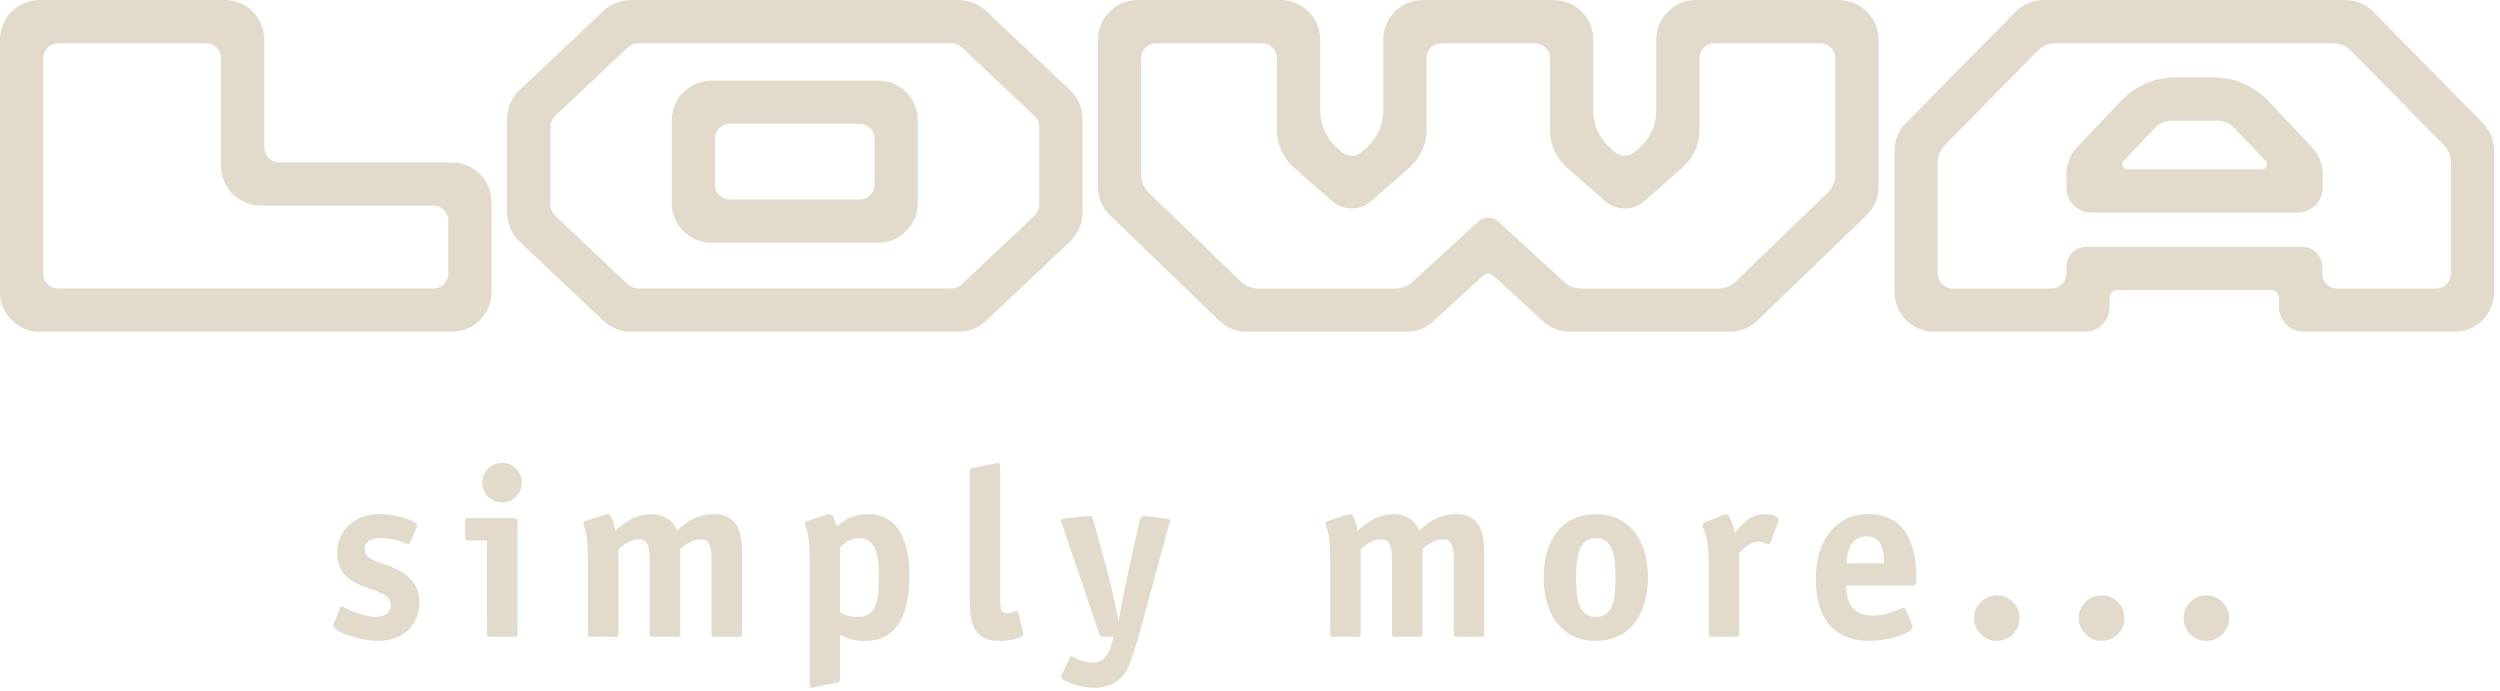
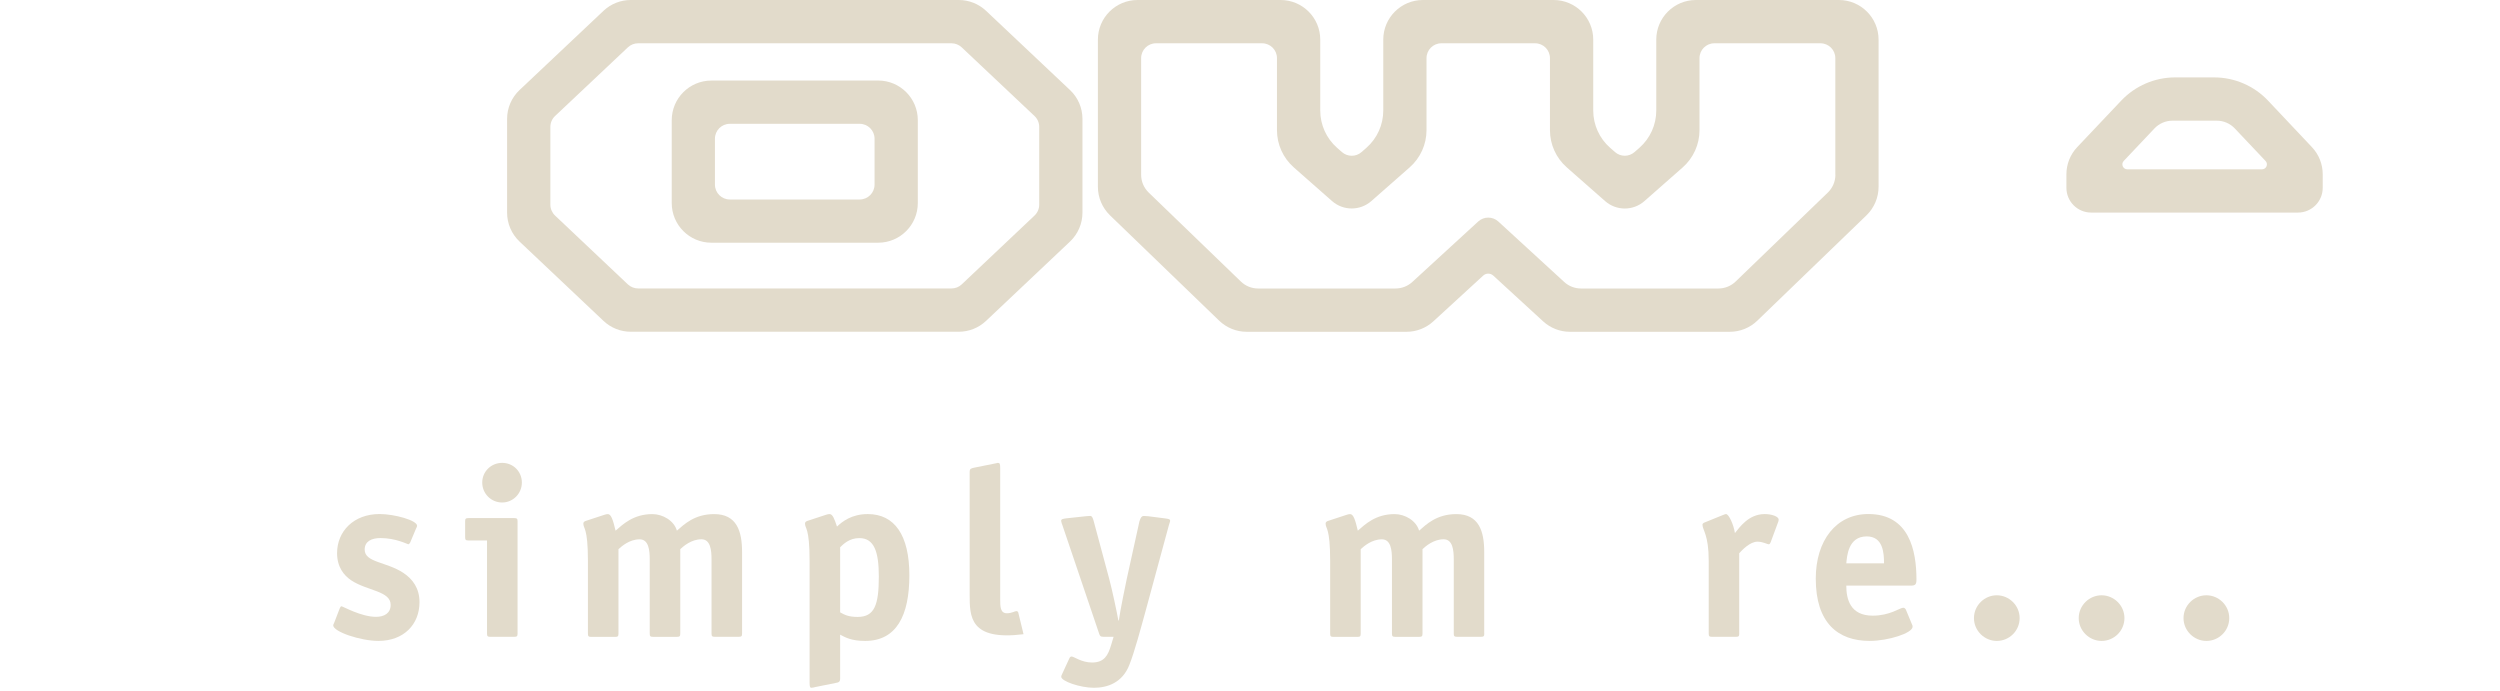
<svg xmlns="http://www.w3.org/2000/svg" width="170" height="47" viewBox="0 0 170 47" fill="none">
  <g id="Lowa">
    <g id="d">
      <path id="Vector" d="M157.21 10.004L154.226 6.842C153.273 5.834 151.945 5.263 150.556 5.263H147.913C146.525 5.263 145.199 5.834 144.244 6.842L141.254 10.001C140.779 10.501 140.516 11.163 140.516 11.854V12.77C140.516 13.701 141.27 14.455 142.201 14.455H156.261C157.191 14.455 157.945 13.701 157.945 12.77V11.854C157.945 11.166 157.683 10.503 157.21 10.004ZM153.814 11.514H144.658C144.363 11.514 144.211 11.161 144.412 10.945L146.505 8.733C146.823 8.397 147.265 8.206 147.728 8.206H150.741C151.205 8.206 151.647 8.397 151.964 8.733L154.057 10.945C154.261 11.161 154.11 11.514 153.814 11.514Z" fill="#E2DBCB" />
-       <path id="Vector_2" d="M168.832 8.361L161.385 0.804C160.88 0.29 160.187 0 159.464 0H138.97C138.249 0 137.556 0.29 137.051 0.804L129.604 8.361C129.107 8.866 128.828 9.545 128.828 10.252V19.864C128.828 21.352 130.035 22.559 131.523 22.559H141.775C142.706 22.559 143.46 21.805 143.46 20.875V20.234C143.46 19.955 143.686 19.729 143.965 19.729H154.466C154.745 19.729 154.971 19.955 154.971 20.234V20.875C154.971 21.805 155.725 22.559 156.655 22.559H166.908C168.396 22.559 169.603 21.352 169.603 19.864V10.252C169.603 9.543 169.326 8.863 168.829 8.361H168.832ZM166.665 18.608C166.665 19.165 166.212 19.618 165.654 19.618H158.925C158.367 19.618 157.914 19.165 157.914 18.608V18.135C157.914 17.39 157.313 16.788 156.567 16.788H141.867C141.121 16.788 140.519 17.39 140.519 18.135V18.608C140.519 19.165 140.066 19.618 139.508 19.618H132.779C132.222 19.618 131.769 19.165 131.769 18.608V11.045C131.769 10.603 131.943 10.178 132.252 9.863L138.575 3.443C138.893 3.123 139.323 2.941 139.776 2.941H158.654C159.105 2.941 159.538 3.12 159.856 3.443L166.179 9.863C166.491 10.178 166.662 10.603 166.662 11.045V18.608H166.665Z" fill="#E2DBCB" />
    </g>
    <path id="Vector_3" d="M125.051 0H115.321C113.832 0 112.626 1.207 112.626 2.695V7.519C112.626 8.488 112.209 9.407 111.483 10.048L111.151 10.338C110.77 10.675 110.199 10.675 109.818 10.338L109.486 10.048C108.757 9.407 108.34 8.485 108.34 7.516V2.695C108.34 1.207 107.134 0 105.645 0H96.757C95.269 0 94.062 1.207 94.062 2.695V7.519C94.062 8.488 93.645 9.41 92.916 10.051L92.585 10.341C92.204 10.678 91.632 10.675 91.251 10.341L90.92 10.051C90.194 9.41 89.777 8.488 89.777 7.521V2.695C89.777 1.207 88.57 0 87.082 0H77.352C75.863 0 74.657 1.207 74.657 2.695V12.701C74.657 13.433 74.955 14.132 75.48 14.643L82.902 21.805C83.404 22.288 84.075 22.562 84.774 22.562H95.644C96.318 22.562 96.97 22.308 97.467 21.852L100.858 18.74C101.051 18.563 101.349 18.563 101.542 18.74L104.933 21.852C105.43 22.308 106.079 22.562 106.755 22.562H117.626C118.325 22.562 118.996 22.291 119.498 21.805L126.92 14.643C127.445 14.134 127.743 13.433 127.743 12.701V2.695C127.743 1.207 126.534 0 125.045 0H125.051ZM124.292 13.094L118.021 19.146C117.706 19.45 117.289 19.618 116.85 19.618H107.509C107.087 19.618 106.681 19.461 106.369 19.176L101.885 15.062C101.498 14.709 100.904 14.709 100.518 15.062L96.034 19.176C95.722 19.461 95.316 19.618 94.893 19.618H85.552C85.116 19.618 84.696 19.45 84.382 19.146L78.111 13.094C77.782 12.776 77.597 12.34 77.597 11.881V3.954C77.597 3.396 78.05 2.943 78.608 2.943H85.823C86.381 2.943 86.834 3.396 86.834 3.954V8.852C86.834 9.822 87.251 10.741 87.977 11.382L90.58 13.673C91.343 14.344 92.486 14.344 93.251 13.673L95.857 11.382C96.586 10.741 97.003 9.819 97.003 8.85V3.954C97.003 3.396 97.456 2.943 98.013 2.943H104.386C104.944 2.943 105.397 3.396 105.397 3.954V8.852C105.397 9.822 105.814 10.744 106.543 11.384L109.149 13.676C109.914 14.347 111.057 14.347 111.819 13.676L114.423 11.384C115.149 10.744 115.566 9.822 115.566 8.855V3.954C115.566 3.396 116.019 2.943 116.577 2.943H123.792C124.35 2.943 124.802 3.396 124.802 3.954V11.881H124.808C124.808 12.337 124.62 12.776 124.294 13.094H124.292Z" fill="#E2DBCB" />
    <g id="e">
      <path id="Vector_4" d="M59.716 5.478H48.373C46.885 5.478 45.678 6.685 45.678 8.173V13.809C45.678 15.297 46.885 16.504 48.373 16.504H59.716C61.204 16.504 62.411 15.297 62.411 13.809V8.173C62.411 6.682 61.204 5.476 59.716 5.476V5.478ZM59.47 12.553C59.47 13.113 59.017 13.566 58.457 13.566H49.629C49.069 13.566 48.616 13.113 48.616 12.553V9.432C48.616 8.872 49.069 8.419 49.629 8.419H58.457C59.017 8.419 59.47 8.872 59.47 9.432V12.553Z" fill="#E2DBCB" />
      <path id="Vector_5" d="M72.76 6.122L67.05 0.734C66.547 0.262 65.884 0 65.197 0H42.892C42.205 0 41.542 0.262 41.039 0.734L35.329 6.122C34.788 6.632 34.482 7.342 34.482 8.085V14.46C34.482 15.203 34.788 15.913 35.327 16.424L41.039 21.822C41.542 22.297 42.205 22.559 42.892 22.559H65.194C65.884 22.559 66.547 22.297 67.05 21.822L72.763 16.424C73.301 15.913 73.607 15.203 73.607 14.46V8.085C73.607 7.339 73.301 6.63 72.76 6.122ZM70.667 13.919C70.667 14.198 70.551 14.466 70.349 14.656L65.396 19.339C65.208 19.519 64.959 19.615 64.697 19.615H43.395C43.135 19.615 42.887 19.516 42.696 19.339L37.742 14.656C37.541 14.463 37.425 14.198 37.425 13.919V8.629C37.425 8.35 37.541 8.082 37.742 7.891L42.696 3.22C42.884 3.043 43.132 2.943 43.392 2.943H64.7C64.959 2.943 65.208 3.043 65.396 3.22L70.349 7.891C70.554 8.085 70.667 8.35 70.667 8.629V13.919Z" fill="#E2DBCB" />
    </g>
-     <path id="Vector_6" d="M30.726 11.042H18.986C18.428 11.042 17.975 10.589 17.975 10.031V2.695C17.975 1.207 16.769 0 15.28 0H2.695C1.207 0 0 1.207 0 2.695V19.864C0 21.352 1.207 22.559 2.695 22.559H30.726C32.215 22.559 33.421 21.352 33.421 19.864V13.737C33.421 12.249 32.215 11.042 30.726 11.042ZM30.481 18.605C30.481 19.165 30.028 19.615 29.47 19.615H3.951C3.391 19.615 2.941 19.163 2.941 18.605V3.954C2.941 3.393 3.393 2.943 3.951 2.943H14.021C14.582 2.943 15.032 3.396 15.032 3.954V11.288C15.032 12.779 16.241 13.985 17.73 13.985H29.467C30.028 13.985 30.478 14.438 30.478 14.996V18.605H30.481Z" fill="#E2DBCB" />
    <path id="Vector_7" d="M135.781 43.583C134.947 43.583 134.229 42.895 134.229 42.031C134.229 41.166 134.947 40.479 135.781 40.479C136.615 40.479 137.335 41.164 137.335 42.031C137.335 42.898 136.631 43.583 135.781 43.583Z" fill="#E2DBCB" />
    <path id="Vector_8" d="M142.907 43.583C142.074 43.583 141.353 42.895 141.353 42.031C141.353 41.166 142.071 40.479 142.907 40.479C143.744 40.479 144.462 41.164 144.462 42.031C144.462 42.895 143.758 43.583 142.907 43.583Z" fill="#E2DBCB" />
    <path id="Vector_9" d="M150.034 43.583C149.2 43.583 148.479 42.895 148.479 42.031C148.479 41.166 149.197 40.479 150.034 40.479C150.871 40.479 151.589 41.164 151.589 42.031C151.589 42.895 150.884 43.583 150.034 43.583Z" fill="#E2DBCB" />
    <path id="Vector_10" d="M27.904 36.867C27.871 36.95 27.788 37.014 27.772 37.014C27.722 37.014 26.922 36.588 25.875 36.588C25.254 36.588 24.798 36.817 24.798 37.372C24.798 38.256 26.27 38.19 27.43 38.957C28.067 39.383 28.526 40.004 28.526 40.951C28.526 42.453 27.463 43.582 25.731 43.582C24.522 43.582 22.658 42.961 22.658 42.519C22.658 42.469 22.724 42.373 22.741 42.307L23.1 41.373C23.133 41.291 23.166 41.227 23.233 41.227C23.299 41.227 24.558 41.945 25.569 41.945C26.107 41.945 26.565 41.716 26.565 41.128C26.565 40.181 24.964 40.181 23.884 39.463C23.393 39.137 22.921 38.565 22.921 37.615C22.921 36.13 24.047 34.954 25.814 34.954C26.811 34.954 28.363 35.379 28.363 35.754C28.363 35.804 28.313 35.901 28.28 35.967L27.904 36.864V36.867Z" fill="#E2DBCB" />
    <path id="Vector_11" d="M35.194 43.075C35.194 43.254 35.161 43.304 34.965 43.304H33.347C33.151 43.304 33.117 43.254 33.117 43.075V36.752H31.858C31.662 36.752 31.629 36.702 31.629 36.522V35.459C31.629 35.28 31.662 35.23 31.858 35.23H34.965C35.161 35.23 35.194 35.28 35.194 35.459V43.072V43.075ZM34.148 34.17C33.394 34.17 32.792 33.565 32.792 32.814C32.792 32.063 33.396 31.475 34.148 31.475C34.898 31.475 35.487 32.063 35.487 32.814C35.487 33.565 34.882 34.17 34.148 34.17Z" fill="#E2DBCB" />
    <path id="Vector_12" d="M50.461 43.074C50.461 43.254 50.427 43.303 50.231 43.303H48.613C48.417 43.303 48.384 43.254 48.384 43.074V38.043C48.384 37.422 48.318 36.671 47.697 36.671C47.009 36.671 46.471 37.146 46.258 37.342V43.077C46.258 43.256 46.225 43.306 46.029 43.306H44.411C44.215 43.306 44.182 43.256 44.182 43.077V38.046C44.182 37.425 44.115 36.674 43.494 36.674C42.806 36.674 42.268 37.149 42.056 37.345V43.08C42.056 43.259 42.022 43.309 41.826 43.309H40.208C40.012 43.309 39.979 43.259 39.979 43.08V38.145C39.979 35.843 39.667 35.972 39.667 35.597C39.667 35.514 39.733 35.45 39.846 35.417L41.089 35.009C41.186 34.976 41.269 34.959 41.335 34.959C41.547 34.959 41.677 35.318 41.859 36.086C42.351 35.66 43.069 34.959 44.361 34.959C45.065 34.959 45.833 35.401 46.029 36.086C46.52 35.66 47.222 34.959 48.564 34.959C50.099 34.959 50.461 36.119 50.461 37.541V43.08V43.074Z" fill="#E2DBCB" />
    <path id="Vector_13" d="M57.129 46.148C57.129 46.377 57.016 46.41 56.817 46.441L55.444 46.719C55.395 46.736 55.248 46.769 55.168 46.769C55.088 46.769 55.052 46.703 55.052 46.427V38.143C55.052 35.84 54.74 35.97 54.74 35.595C54.74 35.512 54.807 35.448 54.92 35.415L56.162 35.007C56.259 34.973 56.342 34.957 56.408 34.957C56.621 34.957 56.734 35.269 56.916 35.807C57.275 35.465 57.913 34.957 59.009 34.957C60.823 34.957 61.837 36.379 61.837 39.123C61.837 41.868 60.953 43.583 58.83 43.583C57.883 43.583 57.474 43.337 57.129 43.157V46.148ZM57.129 41.639C57.424 41.802 57.684 41.951 58.322 41.951C59.467 41.951 59.76 41.133 59.76 39.206C59.76 37.525 59.448 36.591 58.435 36.591C57.747 36.591 57.355 37 57.129 37.213V41.639Z" fill="#E2DBCB" />
-     <path id="Vector_14" d="M69.565 42.995C69.582 43.077 69.598 43.077 69.598 43.127C69.598 43.356 68.731 43.583 67.947 43.583C65.937 43.583 65.937 41.931 65.937 40.429V32.096C65.937 31.85 66.053 31.85 66.249 31.801L67.621 31.525C67.671 31.525 67.817 31.475 67.85 31.475C67.983 31.475 68.013 31.538 68.013 31.817V40.722C68.013 41.244 68.013 41.702 68.472 41.702C68.797 41.702 69.01 41.556 69.109 41.556C69.176 41.556 69.225 41.589 69.242 41.653L69.568 42.992L69.565 42.995Z" fill="#E2DBCB" />
+     <path id="Vector_14" d="M69.565 42.995C69.582 43.077 69.598 43.077 69.598 43.127C65.937 43.583 65.937 41.931 65.937 40.429V32.096C65.937 31.85 66.053 31.85 66.249 31.801L67.621 31.525C67.671 31.525 67.817 31.475 67.85 31.475C67.983 31.475 68.013 31.538 68.013 31.817V40.722C68.013 41.244 68.013 41.702 68.472 41.702C68.797 41.702 69.01 41.556 69.109 41.556C69.176 41.556 69.225 41.589 69.242 41.653L69.568 42.992L69.565 42.995Z" fill="#E2DBCB" />
    <path id="Vector_15" d="M77.492 35.428C77.542 35.249 77.622 35.086 77.771 35.086C77.835 35.086 78.017 35.103 78.067 35.103L79.21 35.249C79.456 35.282 79.569 35.299 79.569 35.412C79.569 35.478 79.519 35.575 79.486 35.707L77.885 41.605C77.589 42.668 77.15 44.333 76.788 45.233C76.313 46.426 75.303 46.769 74.386 46.769C73.469 46.769 72.163 46.327 72.163 46.017C72.163 45.954 72.196 45.885 72.23 45.822L72.721 44.758C72.754 44.676 72.818 44.642 72.867 44.642C73.03 44.642 73.538 45.051 74.256 45.051C75.107 45.051 75.353 44.546 75.562 43.842L75.725 43.303H75.038C74.825 43.303 74.792 43.237 74.742 43.091L72.241 35.705C72.224 35.671 72.174 35.539 72.158 35.426C72.158 35.293 72.274 35.279 72.517 35.246L73.873 35.1C73.922 35.1 74.102 35.083 74.135 35.083C74.267 35.083 74.314 35.246 74.364 35.409L75.427 39.363C75.623 40.097 75.952 41.636 76.048 42.191H76.081C76.164 41.553 76.556 39.658 76.62 39.363L77.487 35.426L77.492 35.428Z" fill="#E2DBCB" />
    <path id="Vector_16" d="M100.932 43.074C100.932 43.254 100.899 43.303 100.703 43.303H99.085C98.889 43.303 98.856 43.254 98.856 43.074V38.043C98.856 37.422 98.789 36.671 98.168 36.671C97.481 36.671 96.942 37.146 96.73 37.342V43.077C96.73 43.256 96.696 43.306 96.5 43.306H94.882C94.686 43.306 94.653 43.256 94.653 43.077V38.046C94.653 37.425 94.587 36.674 93.966 36.674C93.278 36.674 92.74 37.149 92.527 37.345V43.08C92.527 43.259 92.494 43.309 92.298 43.309H90.68C90.484 43.309 90.451 43.259 90.451 43.08V38.145C90.451 35.843 90.141 35.972 90.141 35.597C90.141 35.514 90.208 35.45 90.321 35.417L91.563 35.009C91.66 34.976 91.743 34.959 91.809 34.959C92.022 34.959 92.154 35.318 92.331 36.086C92.823 35.66 93.54 34.959 94.833 34.959C95.537 34.959 96.304 35.401 96.498 36.086C96.989 35.66 97.693 34.959 99.032 34.959C100.568 34.959 100.927 36.119 100.927 37.541V43.08H100.929L100.932 43.074Z" fill="#E2DBCB" />
-     <path id="Vector_17" d="M108.514 43.583C106.308 43.583 104.969 41.901 104.969 39.27C104.969 36.638 106.308 34.957 108.514 34.957C110.72 34.957 112.06 36.638 112.06 39.27C112.06 41.901 110.72 43.583 108.514 43.583ZM109.853 39.27C109.853 37.751 109.641 36.591 108.514 36.591C107.388 36.591 107.175 37.751 107.175 39.27C107.175 40.788 107.371 41.951 108.514 41.951C109.657 41.951 109.853 40.808 109.853 39.27Z" fill="#E2DBCB" />
    <path id="Vector_18" d="M118.269 43.075C118.269 43.254 118.239 43.304 118.04 43.304H116.422C116.226 43.304 116.193 43.254 116.193 43.075V38.14C116.193 36.343 115.768 36.05 115.768 35.675C115.768 35.608 115.834 35.559 115.914 35.528L117.157 35.023C117.223 35.007 117.303 34.957 117.369 34.957C117.565 34.957 117.891 35.691 117.974 36.249C118.286 35.873 118.891 34.957 120.001 34.957C120.476 34.957 120.948 35.12 120.948 35.332C120.948 35.399 120.931 35.465 120.915 35.495L120.407 36.867C120.39 36.917 120.34 37.014 120.277 37.014C120.18 37.014 119.885 36.834 119.509 36.834C119.001 36.834 118.479 37.389 118.267 37.619V43.077L118.269 43.075Z" fill="#E2DBCB" />
    <path id="Vector_19" d="M130.007 42.439C130.043 42.489 130.057 42.555 130.057 42.619C130.057 43.044 128.422 43.582 127.133 43.582C124.976 43.582 123.472 42.356 123.472 39.349C123.472 36.751 124.86 34.954 127.05 34.954C129.828 34.954 130.319 37.436 130.319 39.413C130.319 39.725 130.253 39.822 129.944 39.822H125.548C125.548 40.736 125.81 41.865 127.345 41.865C128.522 41.865 129.193 41.326 129.422 41.326C129.505 41.326 129.568 41.393 129.601 41.459L130.007 42.439ZM128.113 38.306C128.113 37.635 128.063 36.475 126.937 36.475C125.661 36.475 125.598 37.847 125.548 38.306H128.113Z" fill="#E2DBCB" />
  </g>
</svg>